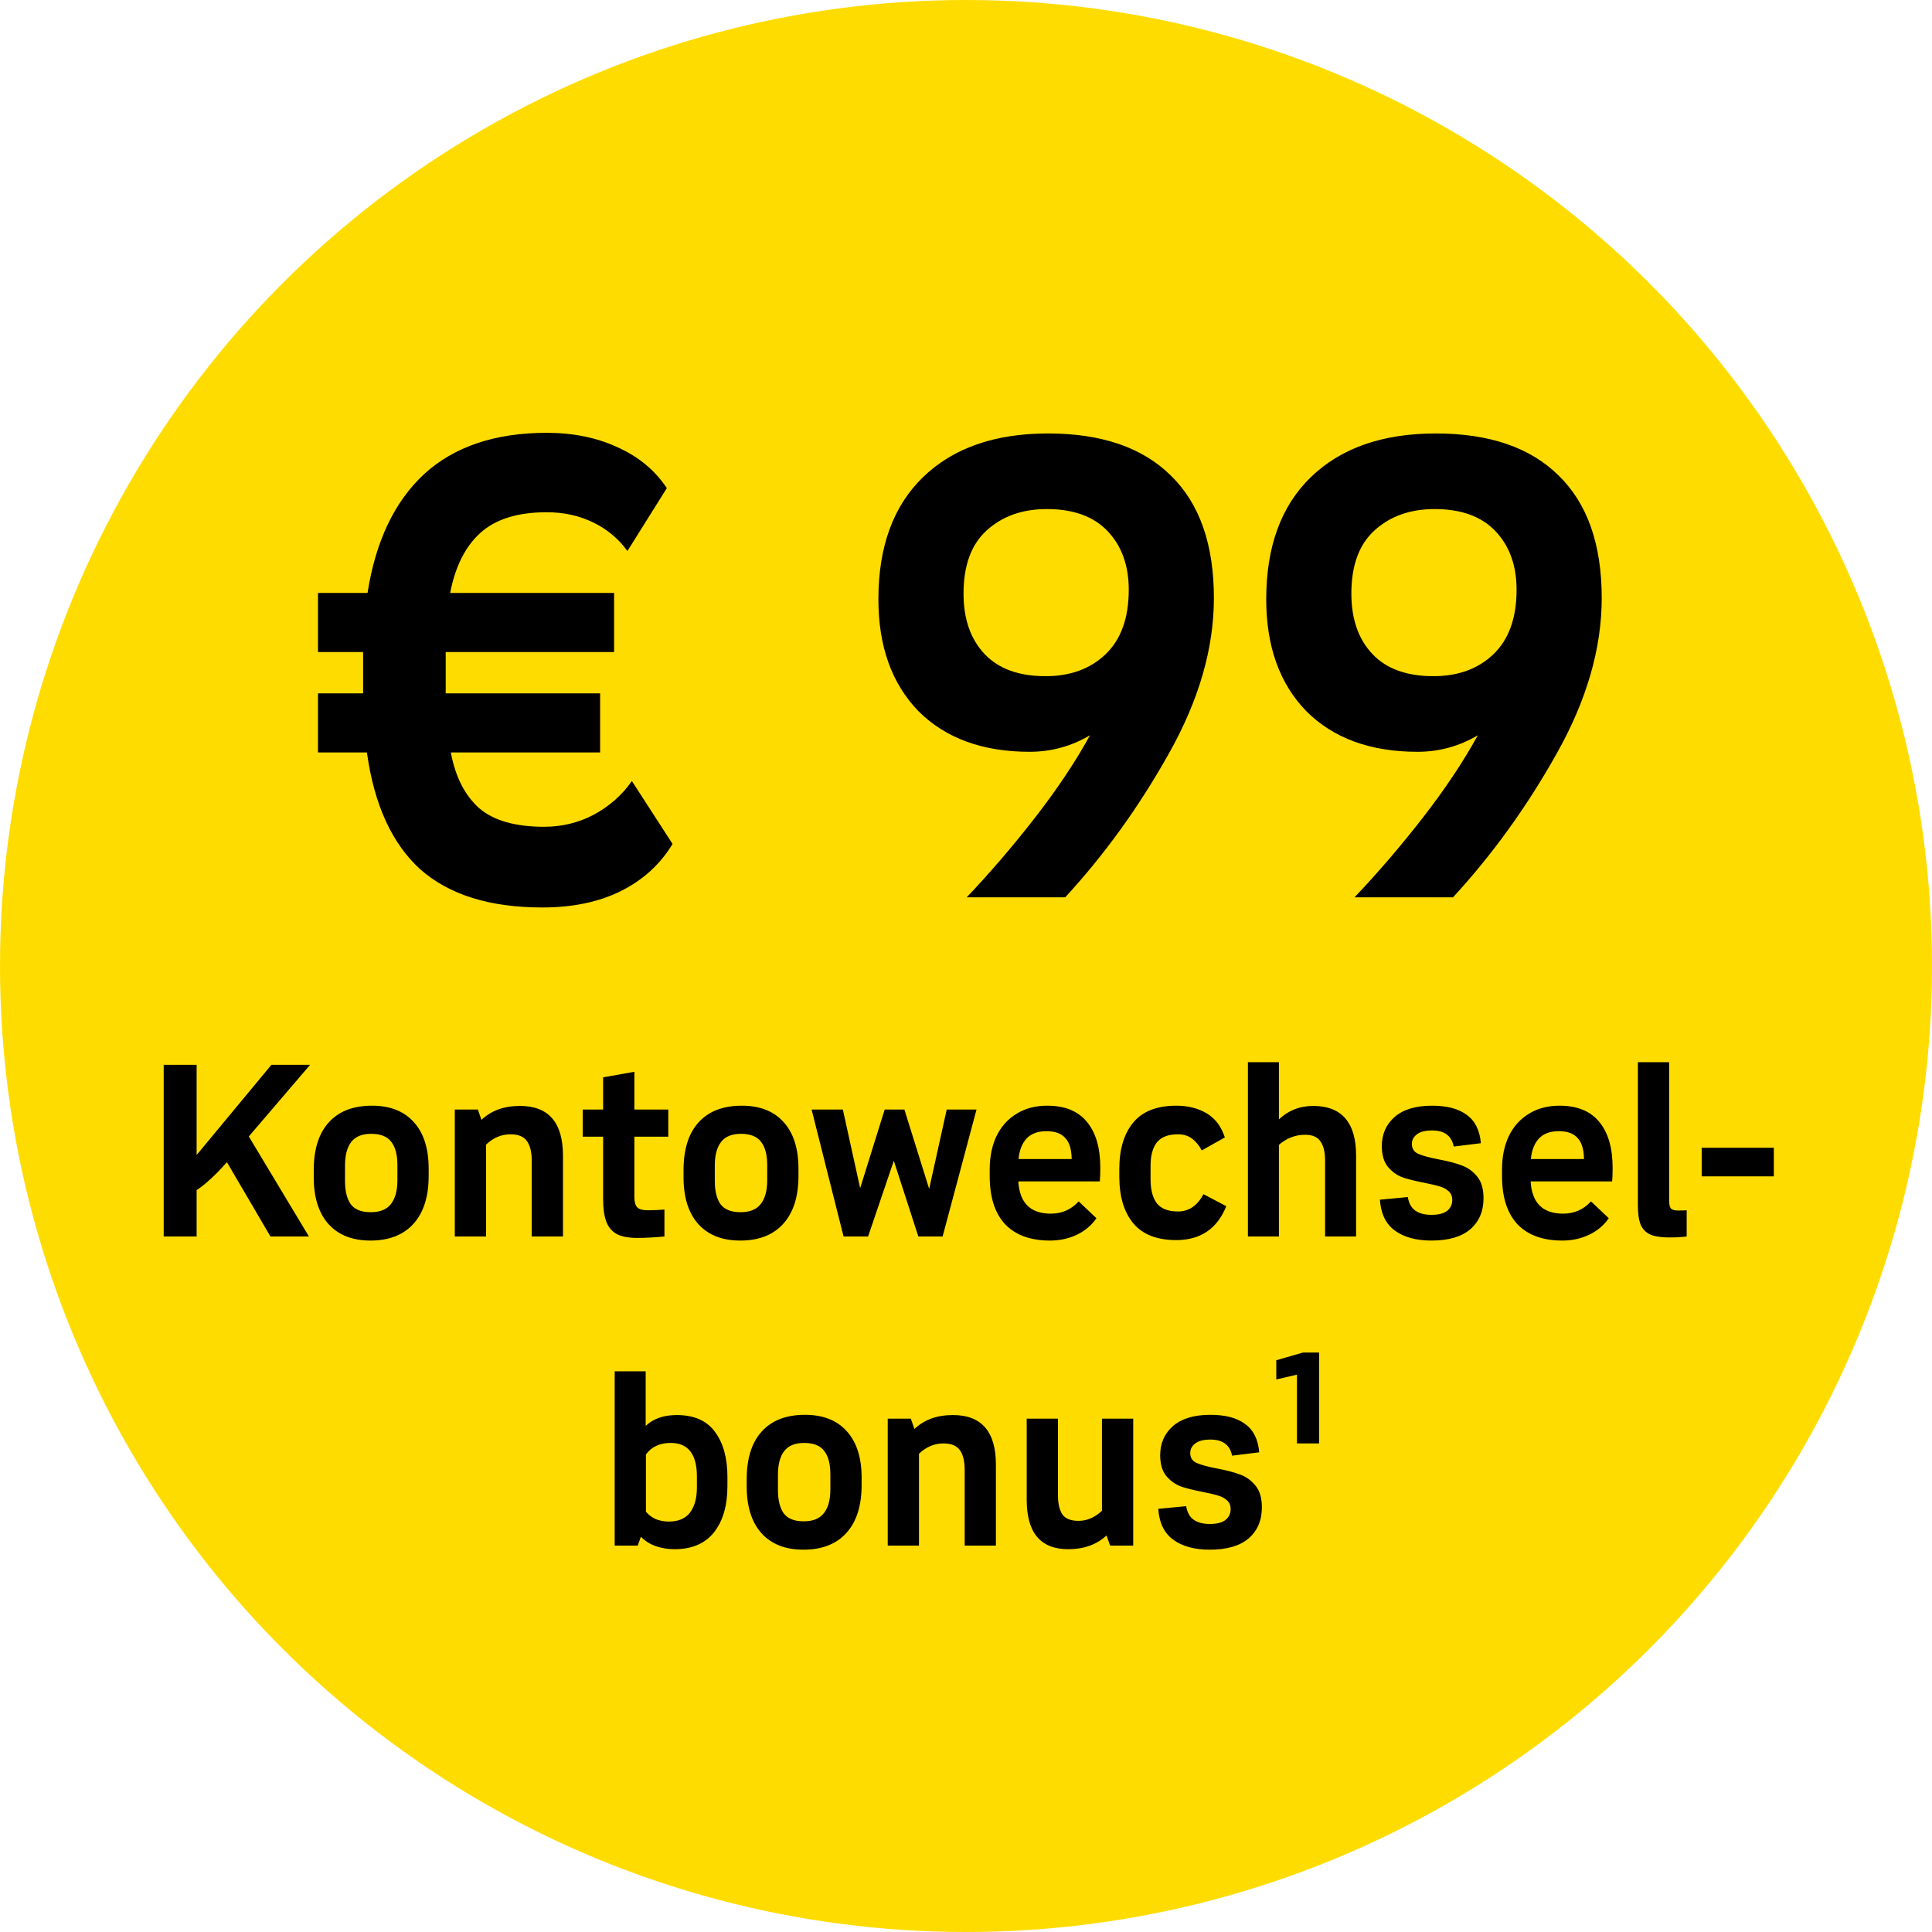
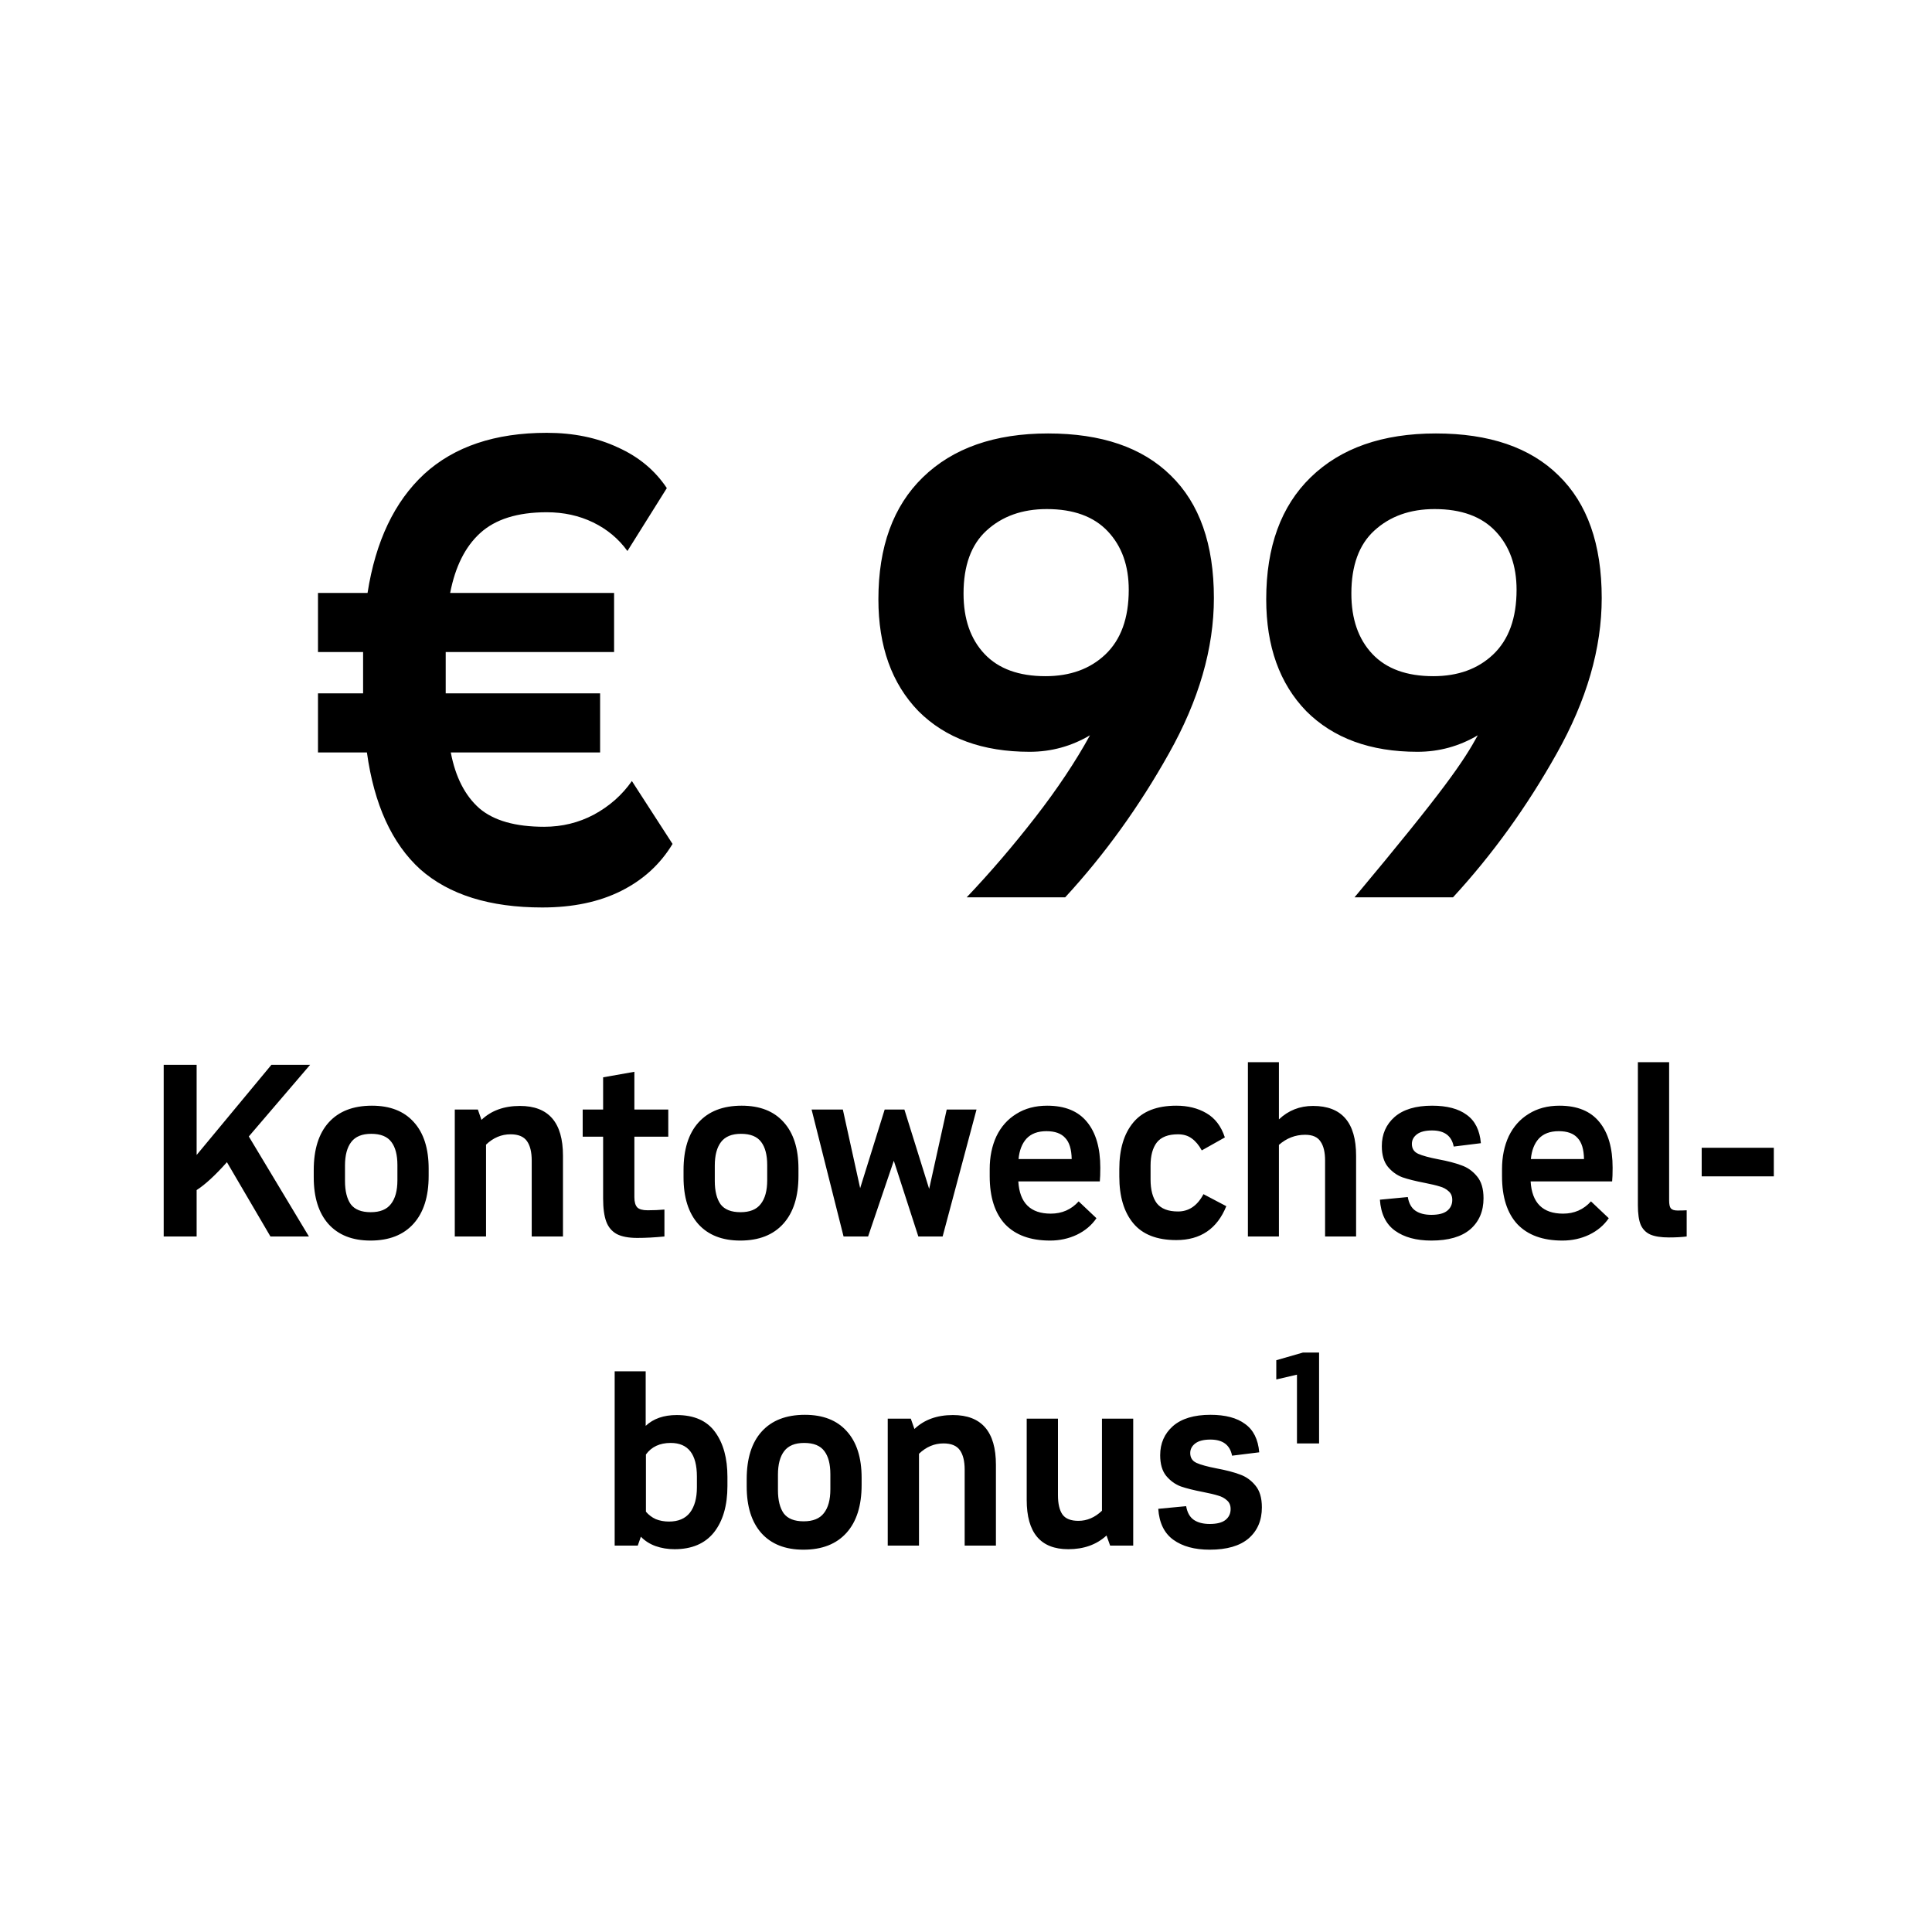
<svg xmlns="http://www.w3.org/2000/svg" width="450" height="450" viewBox="0 0 450 450" fill="none">
-   <circle cx="225" cy="225" r="225" fill="#FFDC00" />
-   <path d="M156.649 196.568C153.788 201.304 149.792 204.955 144.661 207.52C139.531 210.085 133.413 211.368 126.309 211.368C114.075 211.368 104.603 208.408 97.893 202.488C91.283 196.469 87.139 187.392 85.461 175.256H74.065V161.492H84.573V152.168V151.872H74.065V138.108H85.609C87.484 126.071 91.875 116.845 98.781 110.432C105.787 104.019 115.308 100.812 127.345 100.812C133.561 100.812 139.087 101.947 143.921 104.216C148.756 106.387 152.555 109.544 155.317 113.688L146.141 128.34C144.069 125.479 141.405 123.259 138.149 121.68C134.893 120.101 131.292 119.312 127.345 119.312C120.537 119.312 115.357 120.94 111.805 124.196C108.352 127.353 106.033 131.991 104.849 138.108H143.033V151.872H103.813V152.76V160.16V161.492H139.777V175.256H104.997C106.083 180.979 108.303 185.32 111.657 188.28C115.012 191.141 120.044 192.572 126.753 192.572C130.897 192.572 134.745 191.635 138.297 189.76C141.948 187.787 144.908 185.172 147.177 181.916L156.649 196.568ZM244.111 100.96C256.543 100.96 266.064 104.216 272.675 110.728C279.384 117.24 282.739 126.761 282.739 139.292C282.739 151.033 279.236 163.12 272.231 175.552C265.324 187.885 257.283 199.035 248.107 209H225.167C230.692 203.179 236.02 196.963 241.151 190.352C246.281 183.741 250.524 177.377 253.879 171.26C249.537 173.825 244.851 175.108 239.819 175.108C228.867 175.108 220.233 171.951 213.919 165.636C207.703 159.223 204.595 150.54 204.595 139.588C204.595 127.353 208.048 117.881 214.955 111.172C221.96 104.364 231.679 100.96 244.111 100.96ZM243.519 157.496C249.241 157.496 253.879 155.819 257.431 152.464C261.081 149.011 262.907 143.979 262.907 137.368C262.907 131.744 261.279 127.205 258.023 123.752C254.767 120.299 250.031 118.572 243.815 118.572C238.092 118.572 233.405 120.249 229.755 123.604C226.203 126.86 224.427 131.744 224.427 138.256C224.427 144.176 226.055 148.863 229.311 152.316C232.567 155.769 237.303 157.496 243.519 157.496ZM334.443 100.96C346.875 100.96 356.396 104.216 363.007 110.728C369.716 117.24 373.071 126.761 373.071 139.292C373.071 151.033 369.568 163.12 362.563 175.552C355.656 187.885 347.615 199.035 338.439 209H315.499C321.024 203.179 326.352 196.963 331.483 190.352C336.613 183.741 340.856 177.377 344.211 171.26C339.869 173.825 335.183 175.108 330.151 175.108C319.199 175.108 310.565 171.951 304.251 165.636C298.035 159.223 294.927 150.54 294.927 139.588C294.927 127.353 298.38 117.881 305.287 111.172C312.292 104.364 322.011 100.96 334.443 100.96ZM333.851 157.496C339.573 157.496 344.211 155.819 347.763 152.464C351.413 149.011 353.239 143.979 353.239 137.368C353.239 131.744 351.611 127.205 348.355 123.752C345.099 120.299 340.363 118.572 334.147 118.572C328.424 118.572 323.737 120.249 320.087 123.604C316.535 126.86 314.759 131.744 314.759 138.256C314.759 144.176 316.387 148.863 319.643 152.316C322.899 155.769 327.635 157.496 333.851 157.496Z" fill="black" />
+   <path d="M156.649 196.568C153.788 201.304 149.792 204.955 144.661 207.52C139.531 210.085 133.413 211.368 126.309 211.368C114.075 211.368 104.603 208.408 97.893 202.488C91.283 196.469 87.139 187.392 85.461 175.256H74.065V161.492H84.573V152.168V151.872H74.065V138.108H85.609C87.484 126.071 91.875 116.845 98.781 110.432C105.787 104.019 115.308 100.812 127.345 100.812C133.561 100.812 139.087 101.947 143.921 104.216C148.756 106.387 152.555 109.544 155.317 113.688L146.141 128.34C144.069 125.479 141.405 123.259 138.149 121.68C134.893 120.101 131.292 119.312 127.345 119.312C120.537 119.312 115.357 120.94 111.805 124.196C108.352 127.353 106.033 131.991 104.849 138.108H143.033V151.872H103.813V152.76V160.16V161.492H139.777V175.256H104.997C106.083 180.979 108.303 185.32 111.657 188.28C115.012 191.141 120.044 192.572 126.753 192.572C130.897 192.572 134.745 191.635 138.297 189.76C141.948 187.787 144.908 185.172 147.177 181.916L156.649 196.568ZM244.111 100.96C256.543 100.96 266.064 104.216 272.675 110.728C279.384 117.24 282.739 126.761 282.739 139.292C282.739 151.033 279.236 163.12 272.231 175.552C265.324 187.885 257.283 199.035 248.107 209H225.167C230.692 203.179 236.02 196.963 241.151 190.352C246.281 183.741 250.524 177.377 253.879 171.26C249.537 173.825 244.851 175.108 239.819 175.108C228.867 175.108 220.233 171.951 213.919 165.636C207.703 159.223 204.595 150.54 204.595 139.588C204.595 127.353 208.048 117.881 214.955 111.172C221.96 104.364 231.679 100.96 244.111 100.96ZM243.519 157.496C249.241 157.496 253.879 155.819 257.431 152.464C261.081 149.011 262.907 143.979 262.907 137.368C262.907 131.744 261.279 127.205 258.023 123.752C254.767 120.299 250.031 118.572 243.815 118.572C238.092 118.572 233.405 120.249 229.755 123.604C226.203 126.86 224.427 131.744 224.427 138.256C224.427 144.176 226.055 148.863 229.311 152.316C232.567 155.769 237.303 157.496 243.519 157.496ZM334.443 100.96C346.875 100.96 356.396 104.216 363.007 110.728C369.716 117.24 373.071 126.761 373.071 139.292C373.071 151.033 369.568 163.12 362.563 175.552C355.656 187.885 347.615 199.035 338.439 209H315.499C336.613 183.741 340.856 177.377 344.211 171.26C339.869 173.825 335.183 175.108 330.151 175.108C319.199 175.108 310.565 171.951 304.251 165.636C298.035 159.223 294.927 150.54 294.927 139.588C294.927 127.353 298.38 117.881 305.287 111.172C312.292 104.364 322.011 100.96 334.443 100.96ZM333.851 157.496C339.573 157.496 344.211 155.819 347.763 152.464C351.413 149.011 353.239 143.979 353.239 137.368C353.239 131.744 351.611 127.205 348.355 123.752C345.099 120.299 340.363 118.572 334.147 118.572C328.424 118.572 323.737 120.249 320.087 123.604C316.535 126.86 314.759 131.744 314.759 138.256C314.759 144.176 316.387 148.863 319.643 152.316C322.899 155.769 327.635 157.496 333.851 157.496Z" fill="black" />
  <path d="M57.952 264.704L71.952 288H62.992L52.856 270.696C50.131 273.757 47.779 275.923 45.8 277.192V288H38.128V248.016H45.8V269.016L63.216 248.016H72.232L57.952 264.704ZM86.292 288.952C82.073 288.952 78.807 287.664 76.492 285.088C74.215 282.512 73.076 278.891 73.076 274.224V272.544C73.076 267.728 74.233 264.032 76.548 261.456C78.9 258.843 82.26 257.536 86.628 257.536C90.847 257.536 94.095 258.805 96.372 261.344C98.687 263.883 99.844 267.504 99.844 272.208V273.888C99.844 278.704 98.668 282.419 96.316 285.032C93.964 287.645 90.623 288.952 86.292 288.952ZM86.348 282.344C88.513 282.344 90.081 281.709 91.052 280.44C92.06 279.171 92.564 277.323 92.564 274.896V271.368C92.564 269.016 92.097 267.224 91.164 265.992C90.231 264.723 88.663 264.088 86.46 264.088C84.332 264.088 82.783 264.723 81.812 265.992C80.841 267.261 80.356 269.091 80.356 271.48V275.064C80.356 277.416 80.804 279.227 81.7 280.496C82.633 281.728 84.183 282.344 86.348 282.344ZM121.103 257.592C127.785 257.592 131.127 261.456 131.127 269.184V288H123.847V270.304C123.847 268.325 123.473 266.813 122.727 265.768C121.98 264.723 120.711 264.2 118.919 264.2C116.791 264.2 114.887 265.003 113.207 266.608V288H105.927V258.432H111.303L112.143 260.84C114.42 258.675 117.407 257.592 121.103 257.592ZM147.759 264.76V278.872C147.759 279.955 147.983 280.739 148.431 281.224C148.879 281.672 149.682 281.896 150.839 281.896C152.22 281.896 153.527 281.84 154.759 281.728V288C152.482 288.224 150.372 288.336 148.431 288.336C146.415 288.336 144.828 288.037 143.671 287.44C142.514 286.805 141.692 285.835 141.207 284.528C140.722 283.221 140.479 281.429 140.479 279.152V264.76H135.719V258.432H140.479V250.928L147.759 249.64V258.432H155.655V264.76H147.759ZM172.425 288.952C168.206 288.952 164.939 287.664 162.625 285.088C160.347 282.512 159.209 278.891 159.209 274.224V272.544C159.209 267.728 160.366 264.032 162.681 261.456C165.033 258.843 168.393 257.536 172.761 257.536C176.979 257.536 180.227 258.805 182.505 261.344C184.819 263.883 185.977 267.504 185.977 272.208V273.888C185.977 278.704 184.801 282.419 182.449 285.032C180.097 287.645 176.755 288.952 172.425 288.952ZM172.481 282.344C174.646 282.344 176.214 281.709 177.185 280.44C178.193 279.171 178.697 277.323 178.697 274.896V271.368C178.697 269.016 178.23 267.224 177.297 265.992C176.363 264.723 174.795 264.088 172.593 264.088C170.465 264.088 168.915 264.723 167.945 265.992C166.974 267.261 166.489 269.091 166.489 271.48V275.064C166.489 277.416 166.937 279.227 167.833 280.496C168.766 281.728 170.315 282.344 172.481 282.344ZM227.451 258.432L219.555 288H213.899L208.187 270.36L202.195 288H196.483L189.035 258.432H196.315L200.347 276.744L206.059 258.432H210.651L216.419 276.912L220.507 258.432H227.451ZM256.281 271.984C256.281 273.365 256.244 274.429 256.169 275.176H237.185C237.484 280.179 240.004 282.68 244.745 282.68C247.359 282.68 249.524 281.728 251.241 279.824L255.385 283.744C254.265 285.387 252.735 286.675 250.793 287.608C248.889 288.504 246.817 288.952 244.577 288.952C240.023 288.952 236.532 287.683 234.105 285.144C231.716 282.568 230.521 278.835 230.521 273.944V272.32C230.521 269.445 231.044 266.888 232.089 264.648C233.172 262.408 234.721 260.672 236.737 259.44C238.753 258.171 241.143 257.536 243.905 257.536C248.049 257.536 251.148 258.805 253.201 261.344C255.255 263.845 256.281 267.392 256.281 271.984ZM243.737 263.472C241.721 263.472 240.172 264.051 239.089 265.208C238.044 266.365 237.428 267.952 237.241 269.968H249.617C249.58 267.691 249.076 266.048 248.105 265.04C247.172 263.995 245.716 263.472 243.737 263.472ZM273.981 288.84C269.463 288.84 266.122 287.533 263.957 284.92C261.791 282.307 260.709 278.685 260.709 274.056V272.264C260.709 267.672 261.791 264.069 263.957 261.456C266.122 258.843 269.463 257.536 273.981 257.536C276.669 257.536 279.002 258.115 280.981 259.272C282.997 260.429 284.434 262.315 285.293 264.928L279.917 267.952C279.245 266.72 278.461 265.787 277.565 265.152C276.706 264.517 275.642 264.2 274.373 264.2C272.095 264.2 270.453 264.835 269.445 266.104C268.474 267.373 267.989 269.165 267.989 271.48V274.728C267.989 277.117 268.474 278.965 269.445 280.272C270.453 281.541 272.095 282.176 274.373 282.176C276.911 282.176 278.89 280.832 280.309 278.144L285.629 280.944C283.501 286.208 279.618 288.84 273.981 288.84ZM305.837 257.592C312.52 257.592 315.861 261.456 315.861 269.184V288H308.637V270.304C308.637 268.363 308.282 266.888 307.573 265.88C306.901 264.835 305.706 264.312 303.989 264.312C301.712 264.312 299.677 265.096 297.885 266.664V288H290.661V247.4H297.885V260.728C300.088 258.637 302.738 257.592 305.837 257.592ZM333.389 288.952C329.88 288.952 327.061 288.187 324.933 286.656C322.805 285.125 321.629 282.717 321.405 279.432L327.901 278.816C328.163 280.309 328.76 281.373 329.693 282.008C330.627 282.643 331.859 282.96 333.389 282.96C335.069 282.96 336.301 282.643 337.085 282.008C337.869 281.373 338.261 280.533 338.261 279.488C338.261 278.629 337.981 277.957 337.421 277.472C336.861 276.949 336.171 276.576 335.349 276.352C334.528 276.091 333.352 275.811 331.821 275.512C329.693 275.101 327.976 274.672 326.669 274.224C325.363 273.739 324.224 272.917 323.253 271.76C322.32 270.603 321.853 268.997 321.853 266.944C321.853 264.181 322.843 261.923 324.821 260.168C326.837 258.413 329.749 257.536 333.557 257.536C337.029 257.536 339.717 258.245 341.621 259.664C343.563 261.045 344.664 263.248 344.925 266.272L338.597 267.056C338.112 264.555 336.432 263.304 333.557 263.304C331.989 263.304 330.813 263.603 330.029 264.2C329.245 264.797 328.853 265.544 328.853 266.44C328.853 267.523 329.339 268.288 330.309 268.736C331.317 269.184 332.885 269.613 335.013 270.024C337.216 270.435 339.008 270.901 340.389 271.424C341.808 271.909 343.021 272.768 344.029 274C345.037 275.195 345.541 276.893 345.541 279.096C345.541 282.12 344.515 284.528 342.461 286.32C340.408 288.075 337.384 288.952 333.389 288.952ZM375.609 271.984C375.609 273.365 375.572 274.429 375.497 275.176H356.513C356.812 280.179 359.332 282.68 364.073 282.68C366.687 282.68 368.852 281.728 370.569 279.824L374.713 283.744C373.593 285.387 372.063 286.675 370.121 287.608C368.217 288.504 366.145 288.952 363.905 288.952C359.351 288.952 355.86 287.683 353.433 285.144C351.044 282.568 349.849 278.835 349.849 273.944V272.32C349.849 269.445 350.372 266.888 351.417 264.648C352.5 262.408 354.049 260.672 356.065 259.44C358.081 258.171 360.471 257.536 363.233 257.536C367.377 257.536 370.476 258.805 372.529 261.344C374.583 263.845 375.609 267.392 375.609 271.984ZM363.065 263.472C361.049 263.472 359.5 264.051 358.417 265.208C357.372 266.365 356.756 267.952 356.569 269.968H368.945C368.908 267.691 368.404 266.048 367.433 265.04C366.5 263.995 365.044 263.472 363.065 263.472ZM388.773 279.6C388.773 280.496 388.904 281.112 389.165 281.448C389.464 281.784 389.986 281.952 390.733 281.952C391.592 281.952 392.301 281.933 392.861 281.896V288C391.704 288.149 390.322 288.224 388.717 288.224C386.888 288.224 385.45 288 384.405 287.552C383.397 287.104 382.65 286.357 382.165 285.312C381.717 284.229 381.493 282.699 381.493 280.72V247.4H388.773V279.6ZM413.157 267.336V274H396.357V267.336H413.157ZM157.617 329.592C161.686 329.592 164.673 330.917 166.577 333.568C168.481 336.181 169.433 339.653 169.433 343.984V346.112C169.433 350.667 168.387 354.269 166.297 356.92C164.206 359.533 161.145 360.84 157.113 360.84C155.545 360.84 154.07 360.597 152.689 360.112C151.345 359.627 150.206 358.899 149.273 357.928L148.545 360H143.169V319.4H150.393V332.112C152.185 330.432 154.593 329.592 157.617 329.592ZM162.321 343.928C162.321 338.701 160.286 336.088 156.217 336.088C153.678 336.088 151.755 336.984 150.449 338.776V352.104C151.083 352.851 151.849 353.429 152.745 353.84C153.678 354.213 154.705 354.4 155.825 354.4C157.99 354.4 159.614 353.709 160.697 352.328C161.779 350.909 162.321 348.949 162.321 346.448V343.928ZM187.136 360.952C182.917 360.952 179.65 359.664 177.336 357.088C175.058 354.512 173.92 350.891 173.92 346.224V344.544C173.92 339.728 175.077 336.032 177.392 333.456C179.744 330.843 183.104 329.536 187.472 329.536C191.69 329.536 194.938 330.805 197.216 333.344C199.53 335.883 200.688 339.504 200.688 344.208V345.888C200.688 350.704 199.512 354.419 197.16 357.032C194.808 359.645 191.466 360.952 187.136 360.952ZM187.192 354.344C189.357 354.344 190.925 353.709 191.896 352.44C192.904 351.171 193.408 349.323 193.408 346.896V343.368C193.408 341.016 192.941 339.224 192.008 337.992C191.074 336.723 189.506 336.088 187.304 336.088C185.176 336.088 183.626 336.723 182.656 337.992C181.685 339.261 181.2 341.091 181.2 343.48V347.064C181.2 349.416 181.648 351.227 182.544 352.496C183.477 353.728 185.026 354.344 187.192 354.344ZM221.946 329.592C228.629 329.592 231.97 333.456 231.97 341.184V360H224.69V342.304C224.69 340.325 224.317 338.813 223.57 337.768C222.824 336.723 221.554 336.2 219.762 336.2C217.634 336.2 215.73 337.003 214.05 338.608V360H206.77V330.432H212.146L212.986 332.84C215.264 330.675 218.25 329.592 221.946 329.592ZM263.947 330.432V360H258.571L257.731 357.648C255.416 359.776 252.448 360.84 248.827 360.84C242.368 360.84 239.139 357.013 239.139 349.36V330.432H246.419V348.24C246.419 350.256 246.773 351.768 247.483 352.776C248.192 353.747 249.424 354.232 251.179 354.232C253.195 354.232 255.024 353.448 256.667 351.88V330.432H263.947ZM281.764 360.952C278.255 360.952 275.436 360.187 273.308 358.656C271.18 357.125 270.004 354.717 269.78 351.432L276.276 350.816C276.538 352.309 277.135 353.373 278.068 354.008C279.002 354.643 280.234 354.96 281.764 354.96C283.444 354.96 284.676 354.643 285.46 354.008C286.244 353.373 286.636 352.533 286.636 351.488C286.636 350.629 286.356 349.957 285.796 349.472C285.236 348.949 284.546 348.576 283.724 348.352C282.903 348.091 281.727 347.811 280.196 347.512C278.068 347.101 276.351 346.672 275.044 346.224C273.738 345.739 272.599 344.917 271.628 343.76C270.695 342.603 270.228 340.997 270.228 338.944C270.228 336.181 271.218 333.923 273.196 332.168C275.212 330.413 278.124 329.536 281.932 329.536C285.404 329.536 288.092 330.245 289.996 331.664C291.938 333.045 293.039 335.248 293.3 338.272L286.972 339.056C286.487 336.555 284.807 335.304 281.932 335.304C280.364 335.304 279.188 335.603 278.404 336.2C277.62 336.797 277.228 337.544 277.228 338.44C277.228 339.523 277.714 340.288 278.684 340.736C279.692 341.184 281.26 341.613 283.388 342.024C285.591 342.435 287.383 342.901 288.764 343.424C290.183 343.909 291.396 344.768 292.404 346C293.412 347.195 293.916 348.893 293.916 351.096C293.916 354.12 292.89 356.528 290.836 358.32C288.783 360.075 285.759 360.952 281.764 360.952ZM307.24 315.032V336.2H302.088V320.184L297.272 321.304V316.824L303.488 315.032H307.24Z" fill="black" />
</svg>